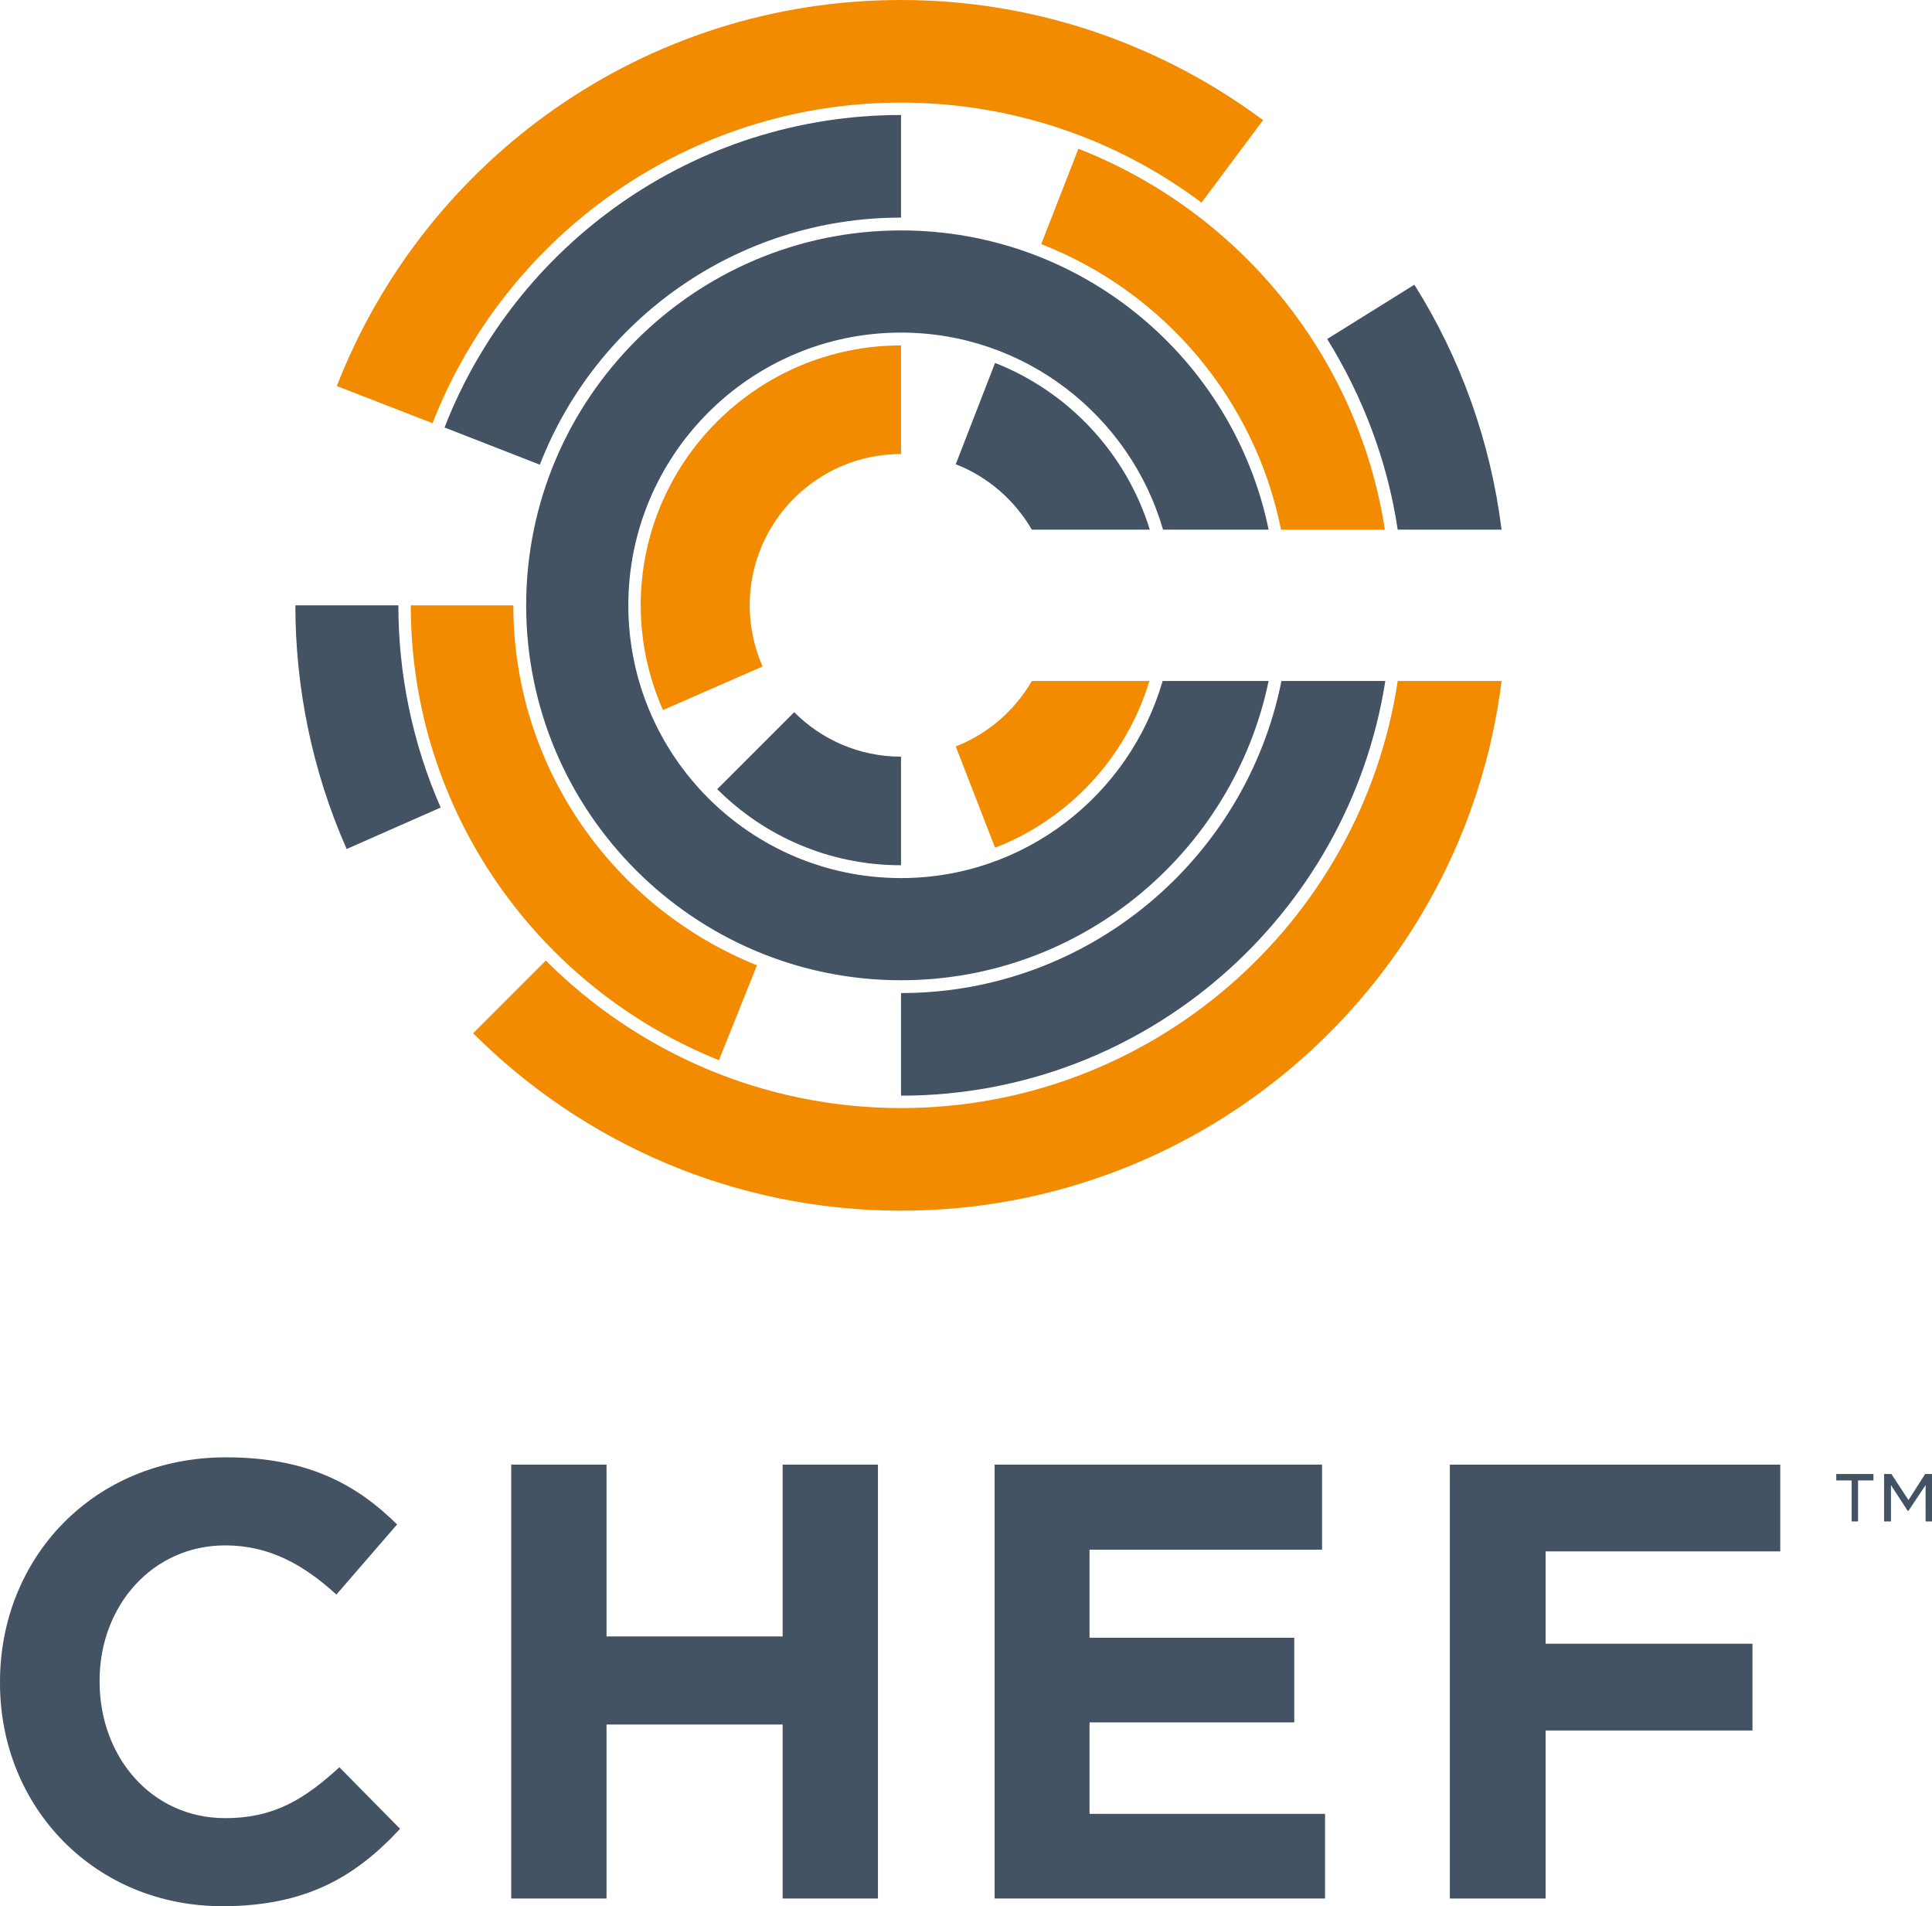
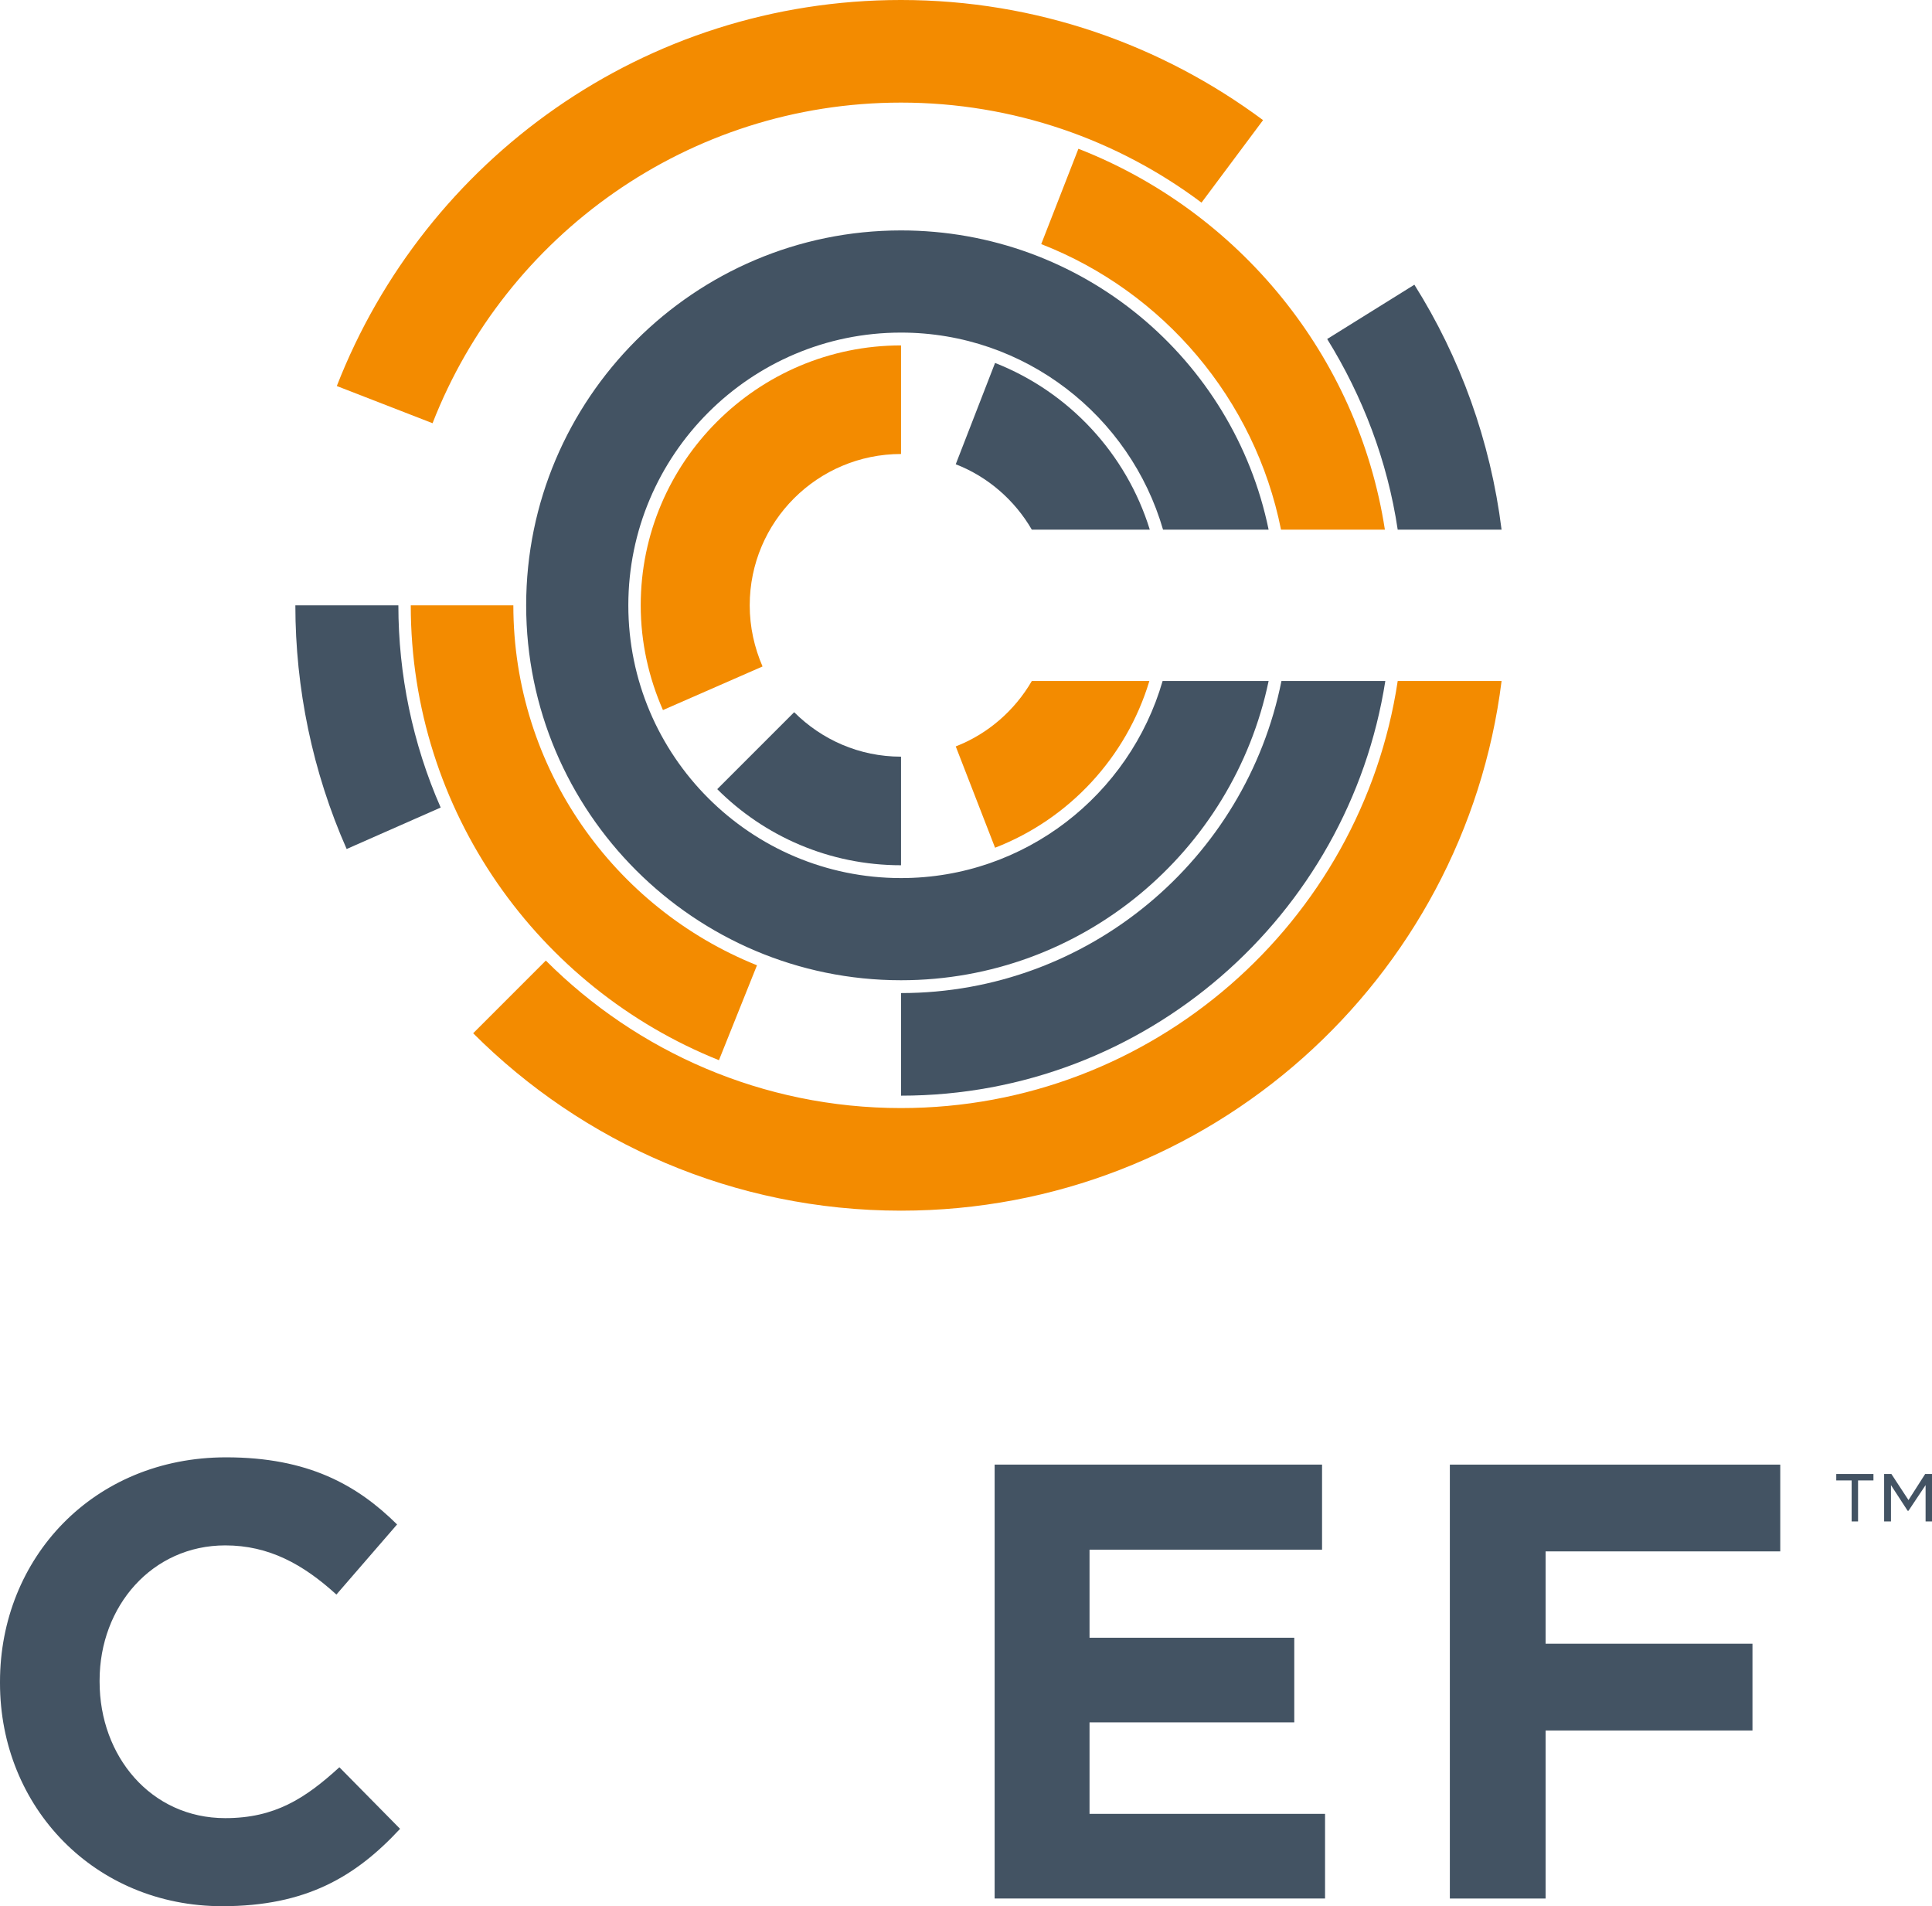
<svg xmlns="http://www.w3.org/2000/svg" viewBox="0 0 452 445.9">
  <g fill="#435363">
    <path d="m446.5 353.4h-.2l-3.9-6v8.5h-1.6v-11.1h1.7l4 6.1 3.9-6.1h1.7v11.1h-1.6v-8.5zm-11.7 2.5h-1.6v-9.6h-3.6v-1.5h8.7v1.5h-3.6v9.6zm-434.8 37.8v-.3c0-28.9 21.8-52.5 52.9-52.5 19.1 0 30.6 6.4 40 15.7l-14.2 16.4c-7.8-7.1-15.8-11.5-26-11.5-17.1 0-29.4 14.2-29.4 31.6v.3c0 17.4 12 31.9 29.4 31.9 11.6 0 18.7-4.6 26.7-11.9l14.2 14.4c-10.4 11.2-22 18.1-41.6 18.1-29.8 0-52-23.1-52-52.2" />
-     <path d="m119.6 342.6h22.3v40.2h41.2v-40.2h22.3v101.5h-22.3v-40.7h-41.2v40.7h-22.3z" />
    <path d="m232.7 342.6h76.6v19.9h-54.4v20.6h47.9v19.8h-47.9v21.4h55.1v19.8h-77.3z" />
    <path d="m339.2 342.6h77.3v20.3h-54.9v21.6h48.4v20.3h-48.4v39.3h-22.4z" />
    <path d="m210.8 205.4c-35.2 0-63.8-28.6-63.8-63.8s28.6-63.8 63.8-63.8c29 0 53.6 19.5 61.3 46.1h24.7c-8.2-39.9-43.6-70-86-70-48.4 0-87.7 39.4-87.7 87.7 0 48.4 39.4 87.7 87.7 87.7 42.3 0 77.7-30.1 86-70h-24.8c-7.7 26.6-32.2 46.1-61.2 46.1" />
    <path d="m167.8 184.6c11 11 26.2 17.8 43 17.8v-25.4c-9.8 0-18.6-4-25-10.4z" />
  </g>
  <path d="m149.9 141.6c0 8.7 1.9 17 5.2 24.5l23.3-10.2c-1.9-4.4-3-9.2-3-14.3 0-19.6 15.9-35.4 35.4-35.4v-25.4c-33.6 0-60.9 27.3-60.9 60.8" fill="#f38b00" />
  <path d="m232.8 84.9-9.2 23.7c7.5 2.9 13.8 8.4 17.8 15.3h27.6c-5.5-17.8-18.9-32.2-36.2-39" fill="#435363" />
  <path d="m223.6 174.6 9.2 23.7c17.3-6.7 30.7-21.1 36.1-39h-27.5c-4 6.9-10.3 12.4-17.8 15.3" fill="#f38b00" />
  <path d="m210.8 259.2c-32.4 0-61.8-13.2-83.1-34.5l-17 17c25.6 25.6 61 41.5 100.1 41.5 72.2 0 131.8-54.1 140.5-123.9h-24.3c-8.5 56.5-57.4 99.9-116.2 99.9m0-235.2c26.3 0 50.7 8.7 70.3 23.4l14.4-19.3c-23.7-17.6-53-28.1-84.7-28.1-60.1 0-111.4 37.4-132 90.3l22.4 8.7c17.1-43.9 59.8-75 109.6-75" fill="#f38b00" />
  <path d="m327 123.9h24.3c-2.6-20.8-9.7-40.3-20.4-57.3l-20.4 12.7c8.3 13.4 14.1 28.5 16.5 44.6" fill="#435363" />
  <path d="m299.7 123.9h24.3c-6.3-40.8-34.3-74.5-71.7-89.1l-8.7 22.3c28.5 11.1 50 36.2 56.1 66.8" fill="#f38b00" />
-   <path d="m210.8 50.9v-24c-48.6 0-90.2 30.4-106.8 73.1l22.3 8.7c13.1-33.8 46-57.8 84.5-57.8" fill="#435363" />
  <path d="m120.1 141.6h-24c0 48.2 29.9 89.5 72.1 106.4l8.9-22.2c-33.4-13.4-57-46.1-57-84.2" fill="#f38b00" />
  <path d="m210.8 232.3v24c57.2 0 104.7-42.1 113.3-97h-24.3c-8.3 41.6-45.1 73-89 73m-129.7-33.7c-8-18.1-12-37.6-12-57h24.1c0 16.1 3.3 32.3 9.9 47.3z" fill="#435363" />
</svg>